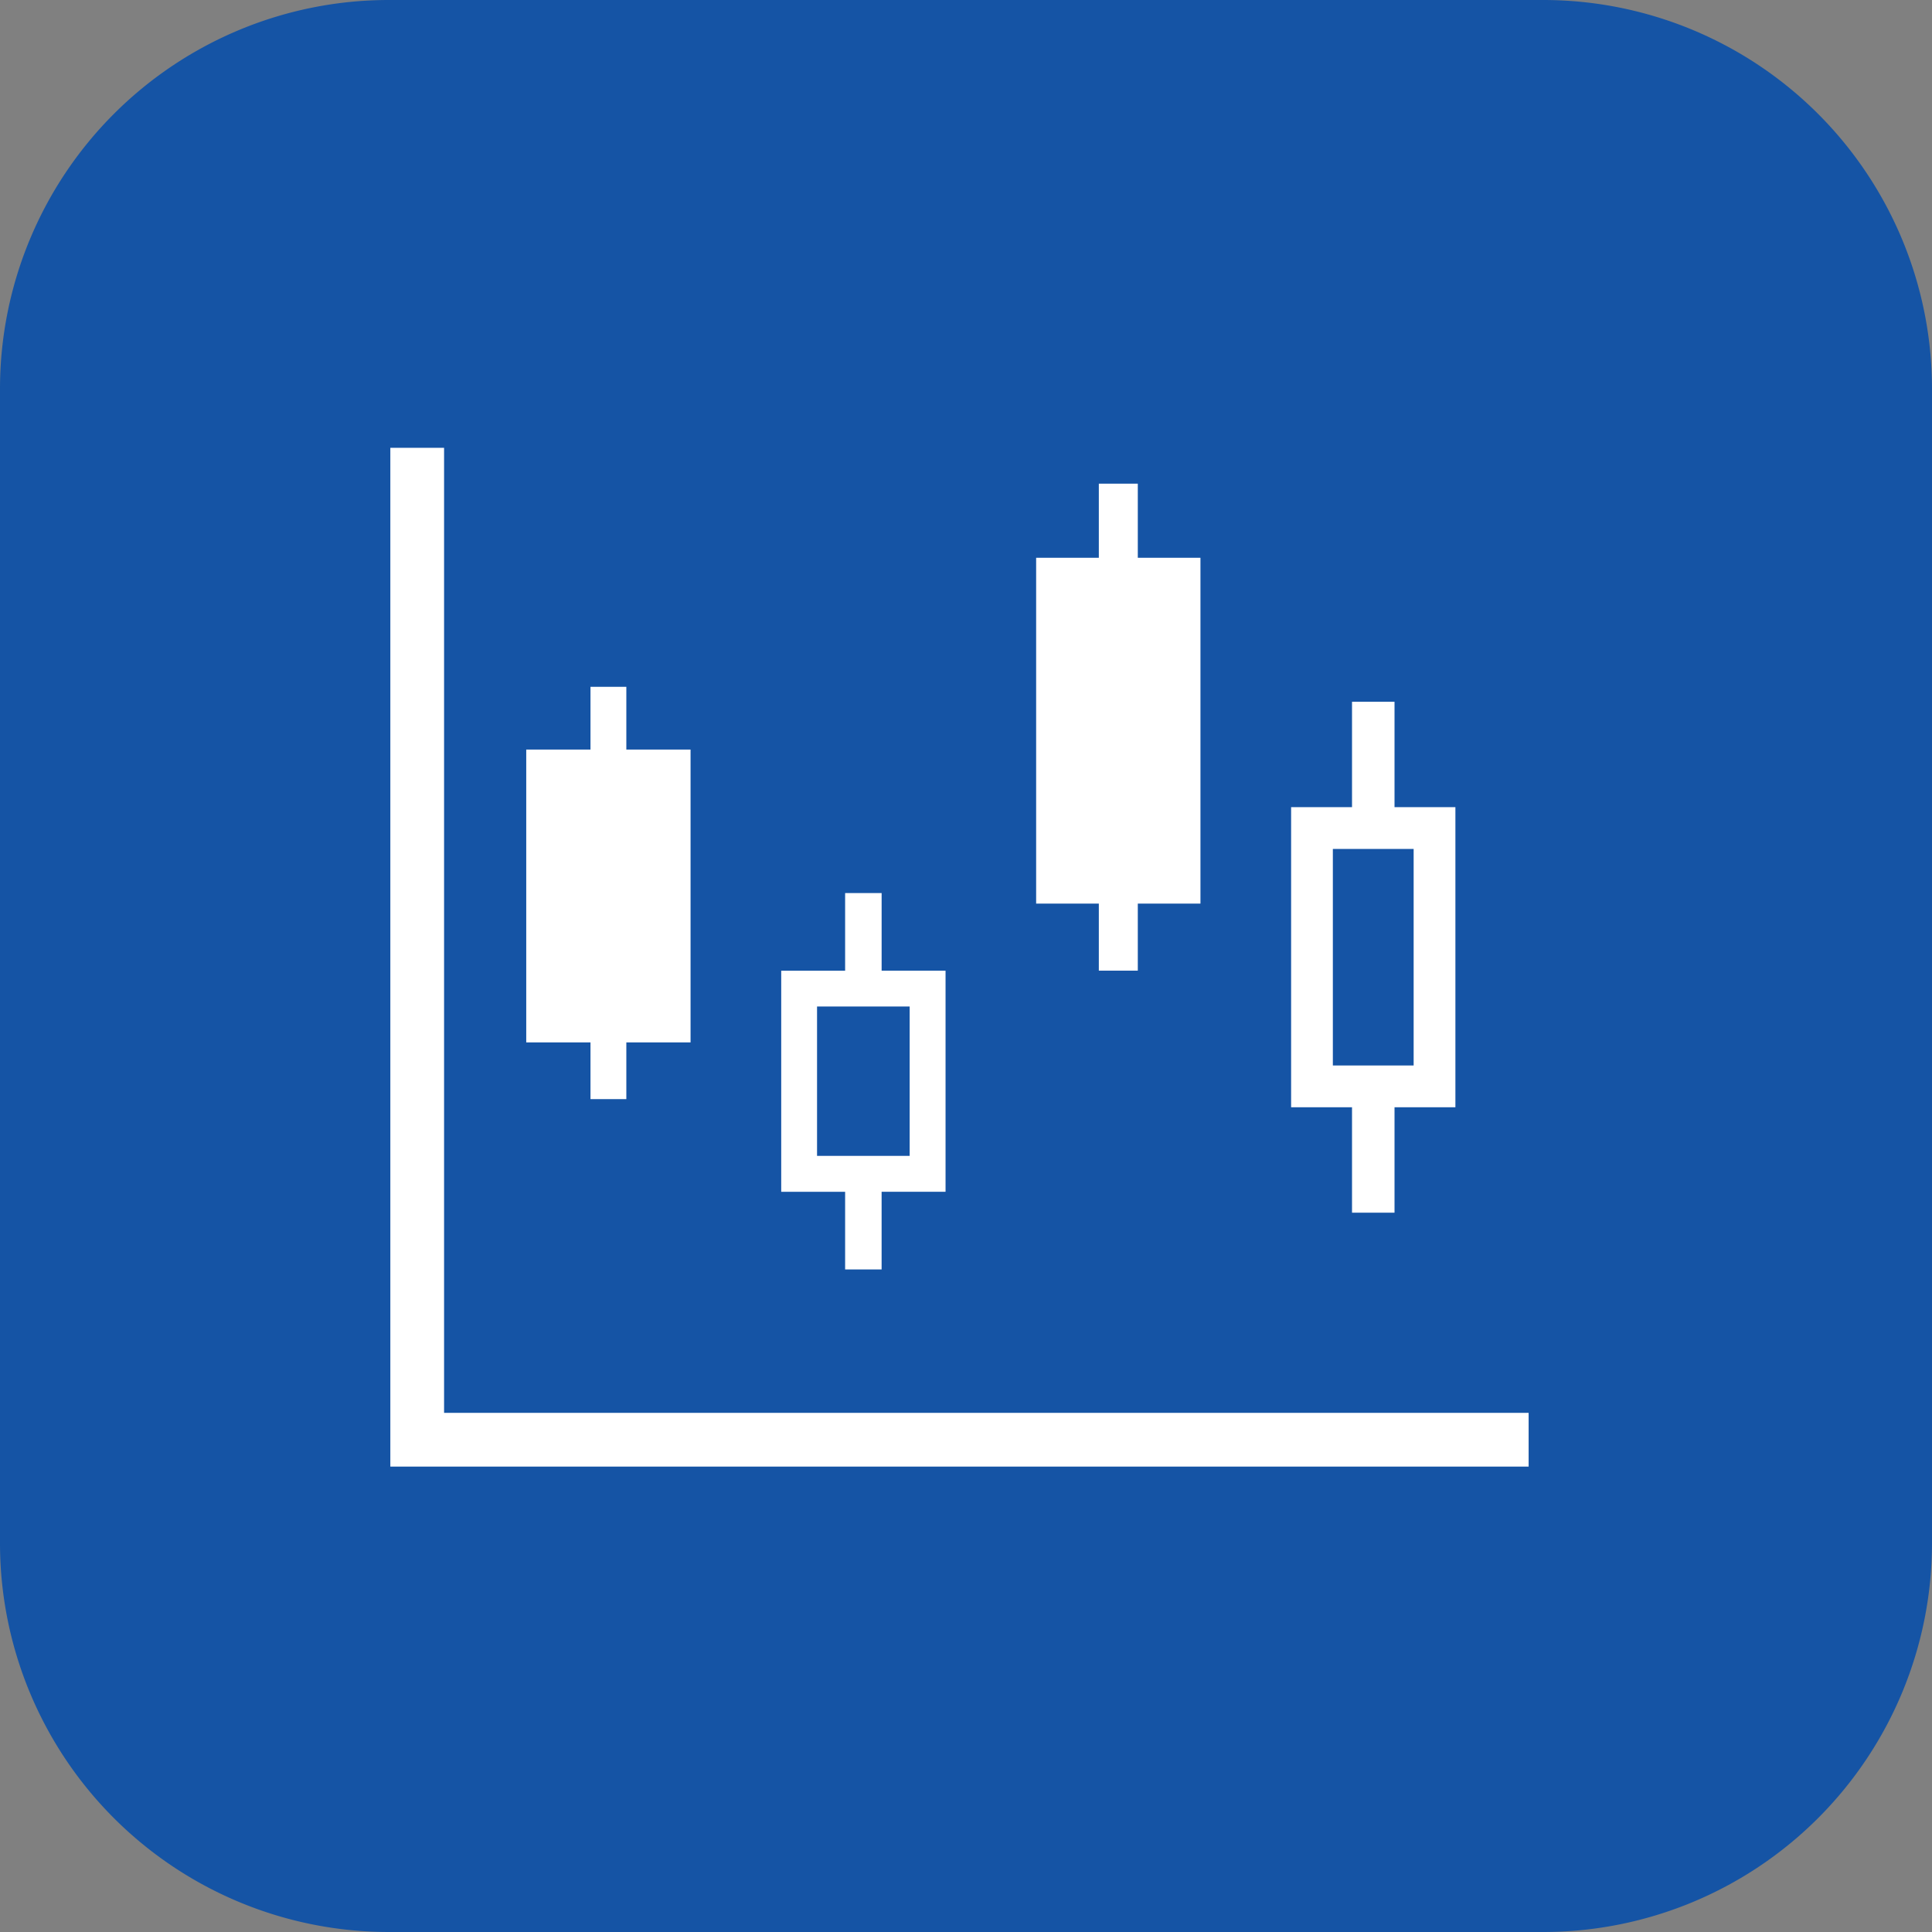
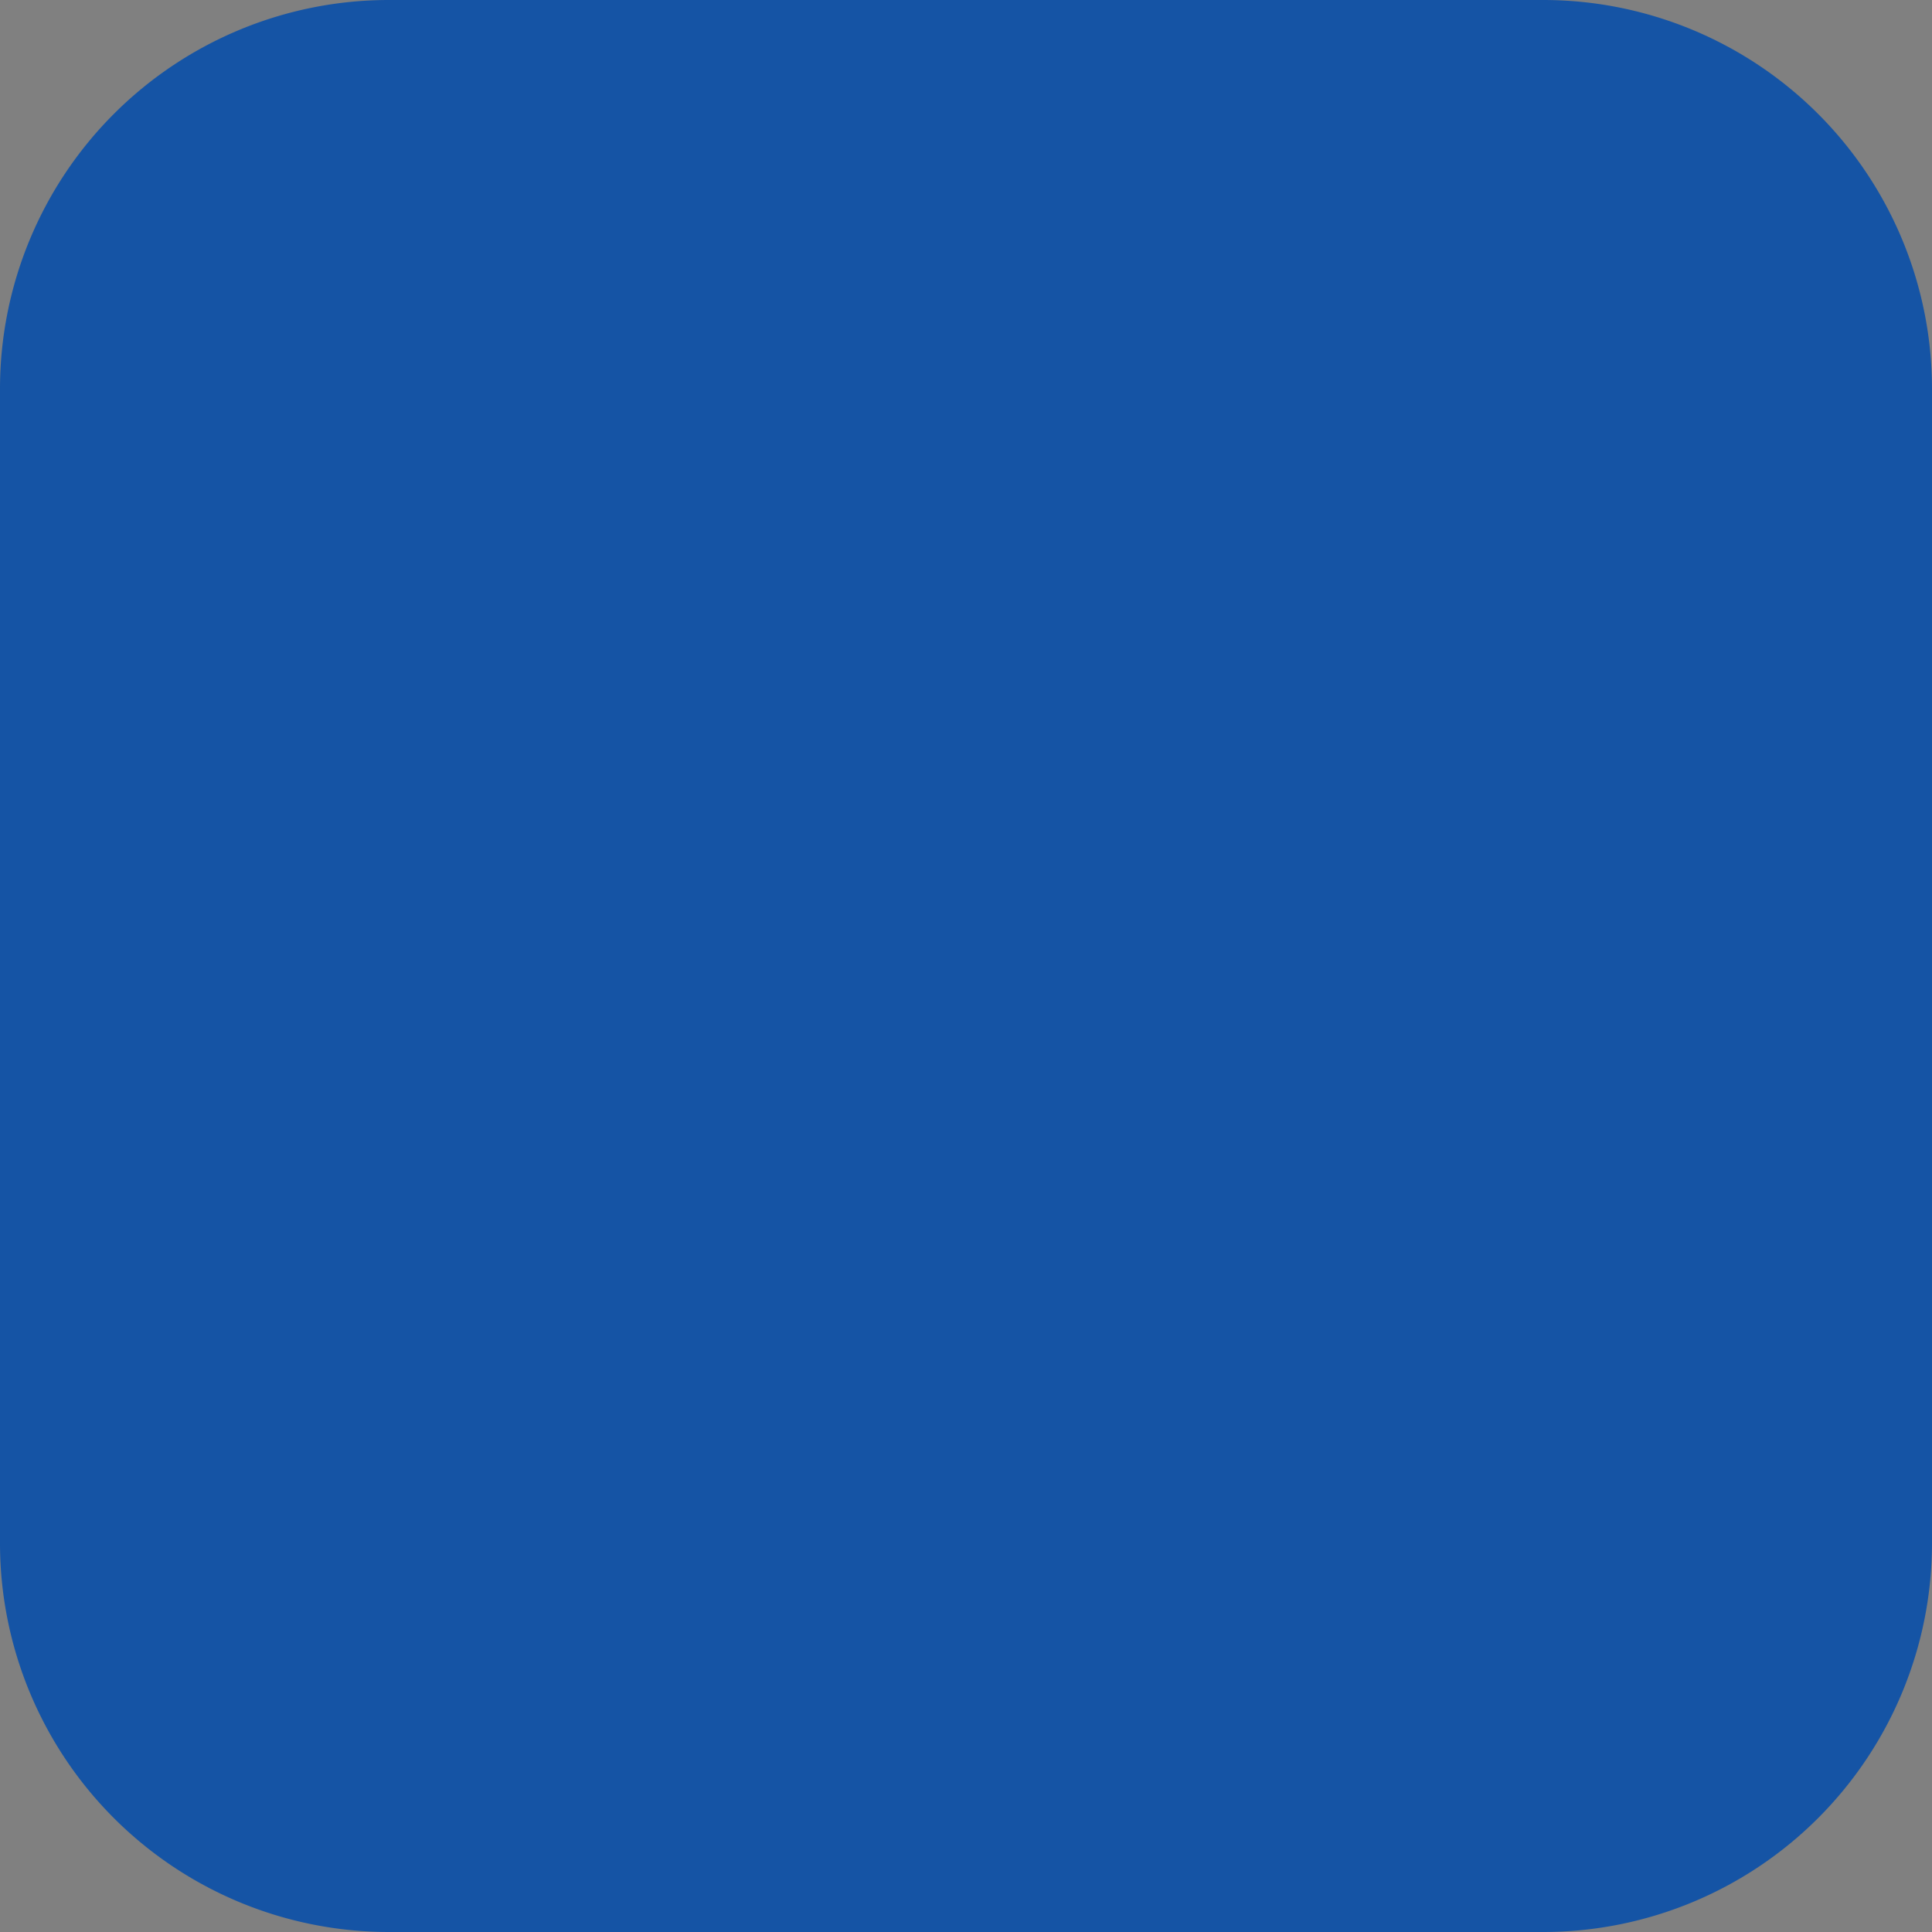
<svg xmlns="http://www.w3.org/2000/svg" width="124.972" height="124.972" viewBox="0 0 124.972 124.972">
  <rect x="0" y="0" width="124.972" height="124.972" fill="#808080" stroke="none" />
  <g id="Group_14332" data-name="Group 14332" transform="translate(-505.956 -961.979)">
    <path id="Path_15726" data-name="Path 15726" d="M14.183,70.546A25.153,25.153,0,0,1-10.942,45.421V-29.3A25.153,25.153,0,0,1,14.183-54.426H88.9A25.155,25.155,0,0,1,114.03-29.3V45.421A25.155,25.155,0,0,1,88.9,70.546Z" transform="translate(516.898 1016.405)" fill="#1554a5" />
-     <path id="Path_15728" data-name="Path 15728" d="M1.962,35.238V-27.186H-1.514v65.9H72.117V35.238Z" transform="translate(532.719 1018.132)" fill="#fff" />
-     <path id="Path_15729" data-name="Path 15729" d="M2.346,15.055H4.665V11.384H8.819V-7.558H4.665v-4.057H2.346v4.057H-1.81V11.384H2.346Z" transform="translate(541.806 1018.022)" fill="#fff" />
-     <path id="Path_15730" data-name="Path 15730" d="M2.289,17.782H4.81V13.445H8.863V-8.925H4.81v-4.794H2.289v4.794H-1.766V13.445H2.289Z" transform="translate(574.745 1006.984)" fill="#fff" />
-     <path id="Path_15731" data-name="Path 15731" d="M2.334,13.746h2.36V8.722H8.83v-14.3H4.695V-10.6H2.334v5.024H-1.8v14.3H2.334ZM.518-3.262H6.509V6.4H.518Z" transform="translate(558.289 1030.347)" fill="#fff" />
-     <path id="Path_15732" data-name="Path 15732" d="M2.224,18.656H4.973v-6.82H8.911V-7.576H4.973v-6.817H2.224v6.817h-3.94V11.836h3.94ZM.984-4.873H6.21V9.134H.984Z" transform="translate(591.188 1021.766)" fill="#fff" />
  </g>
</svg>